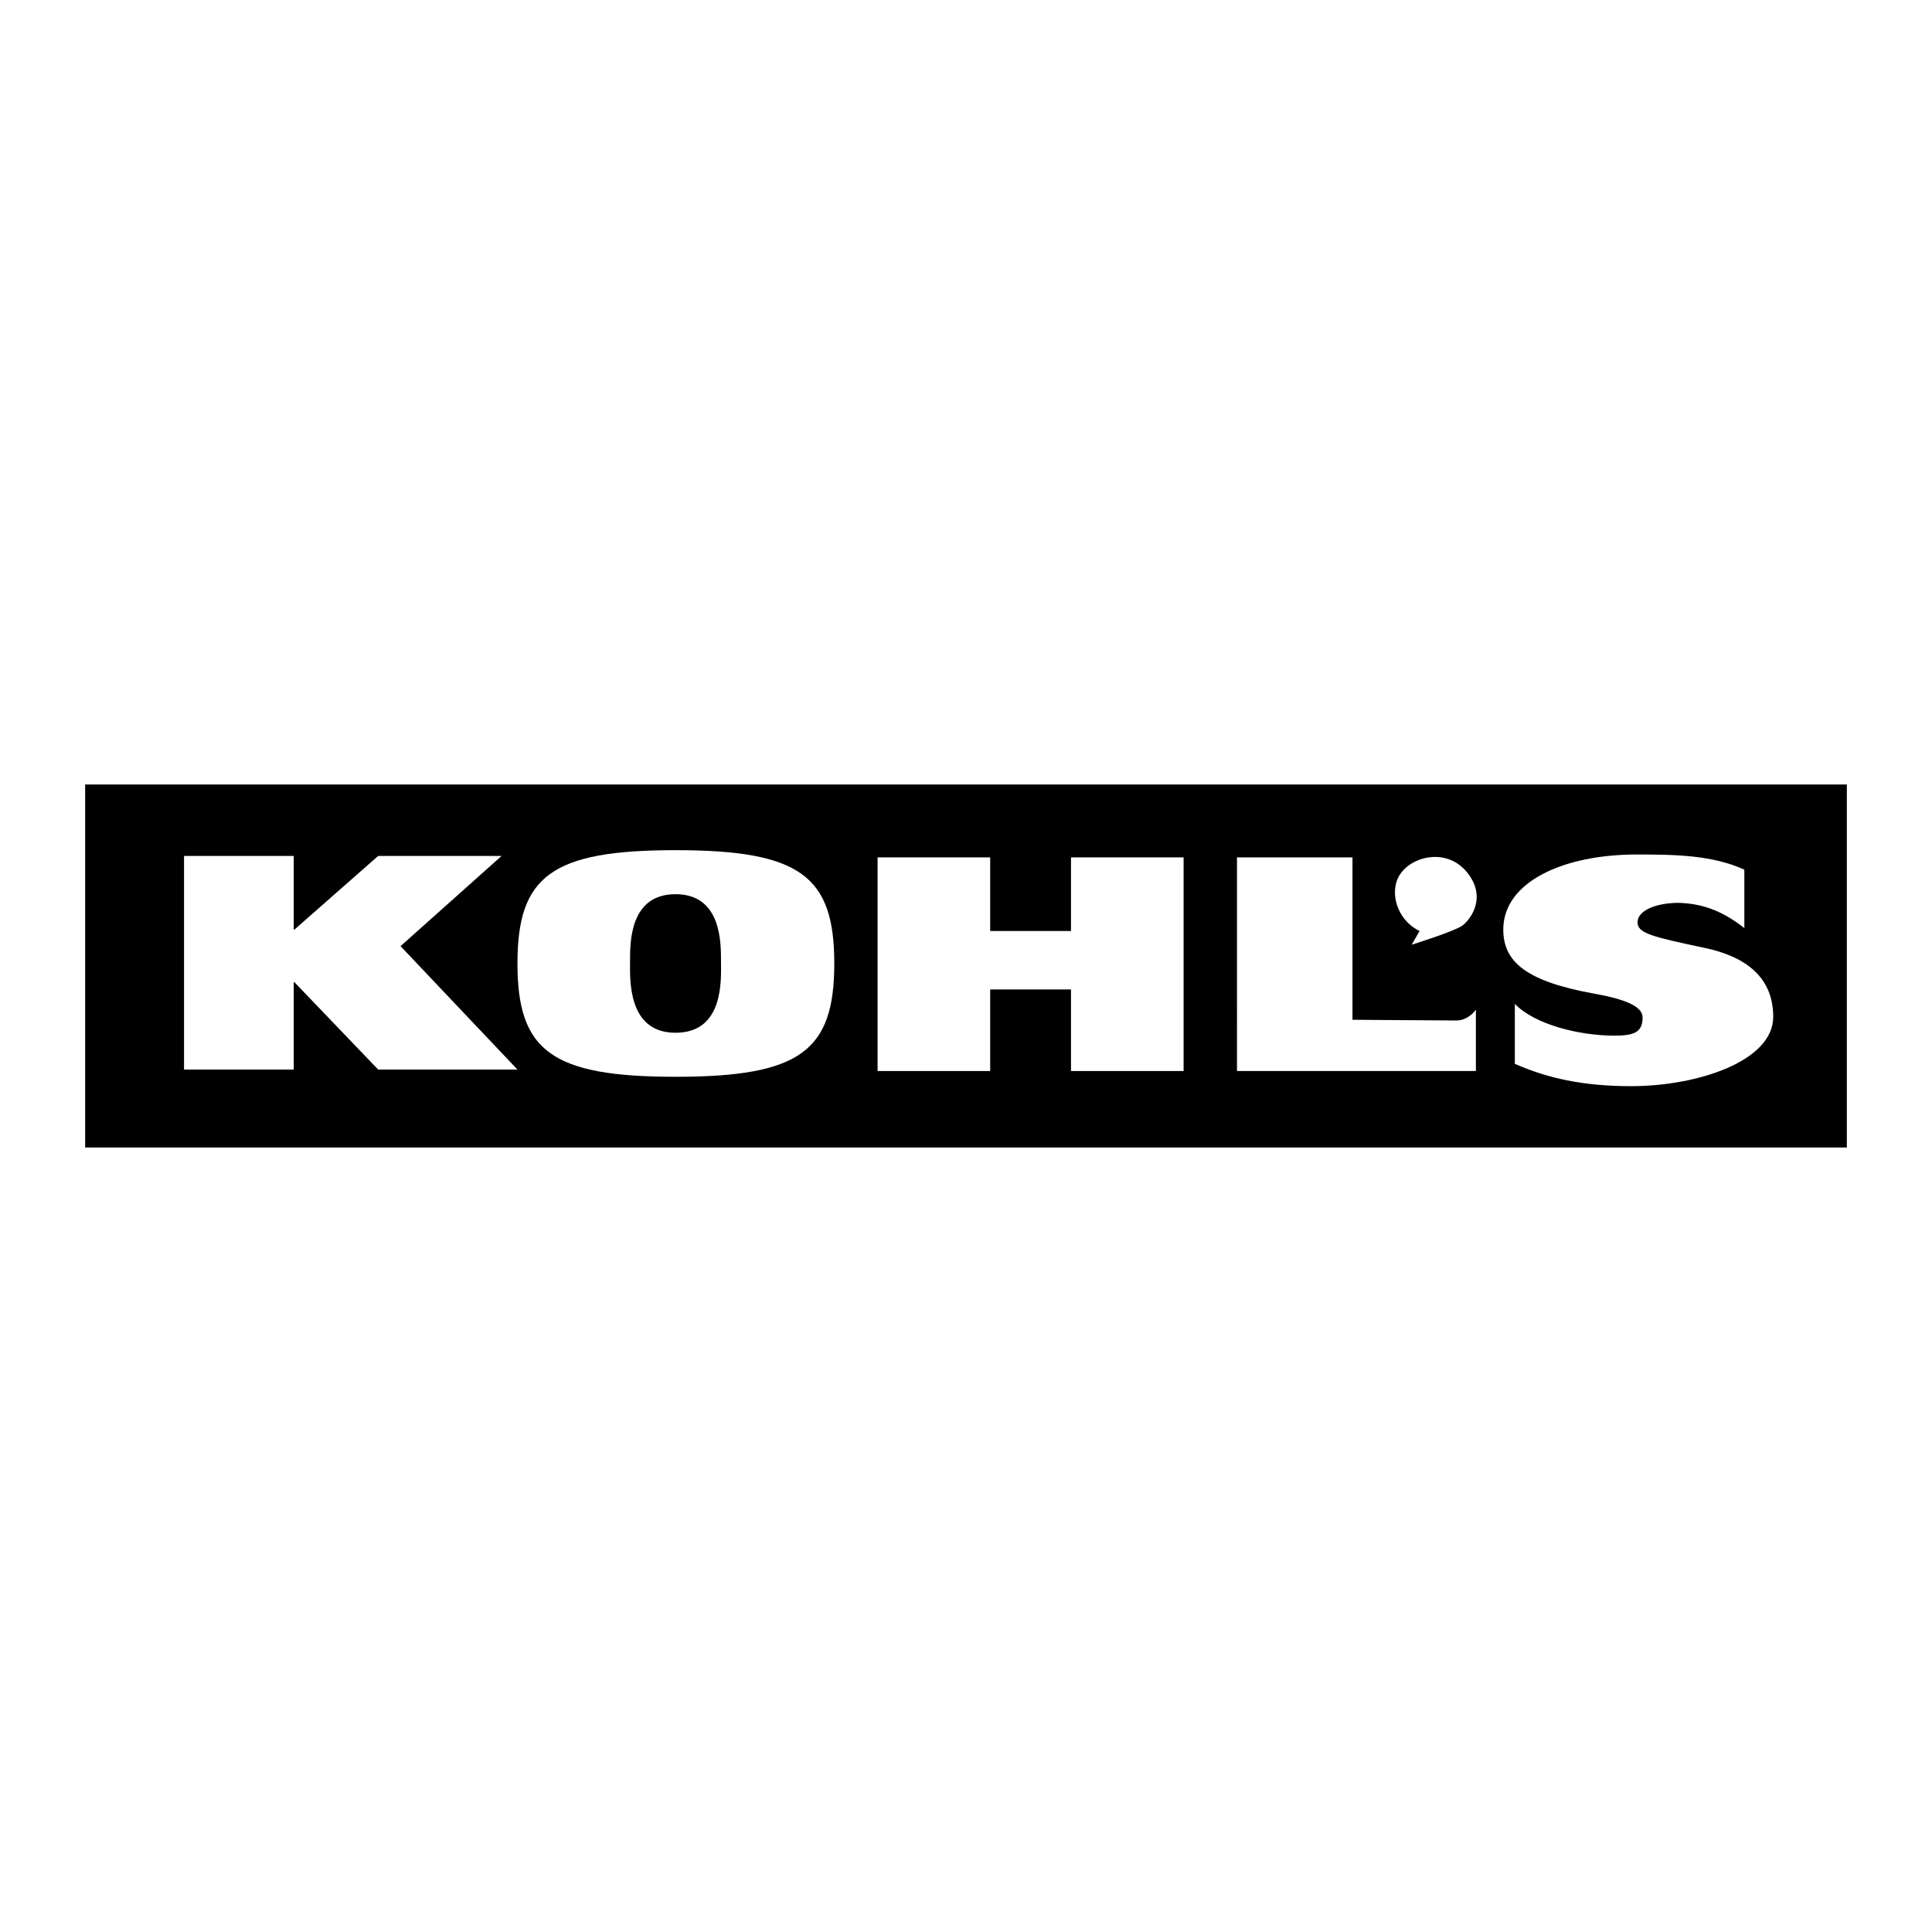
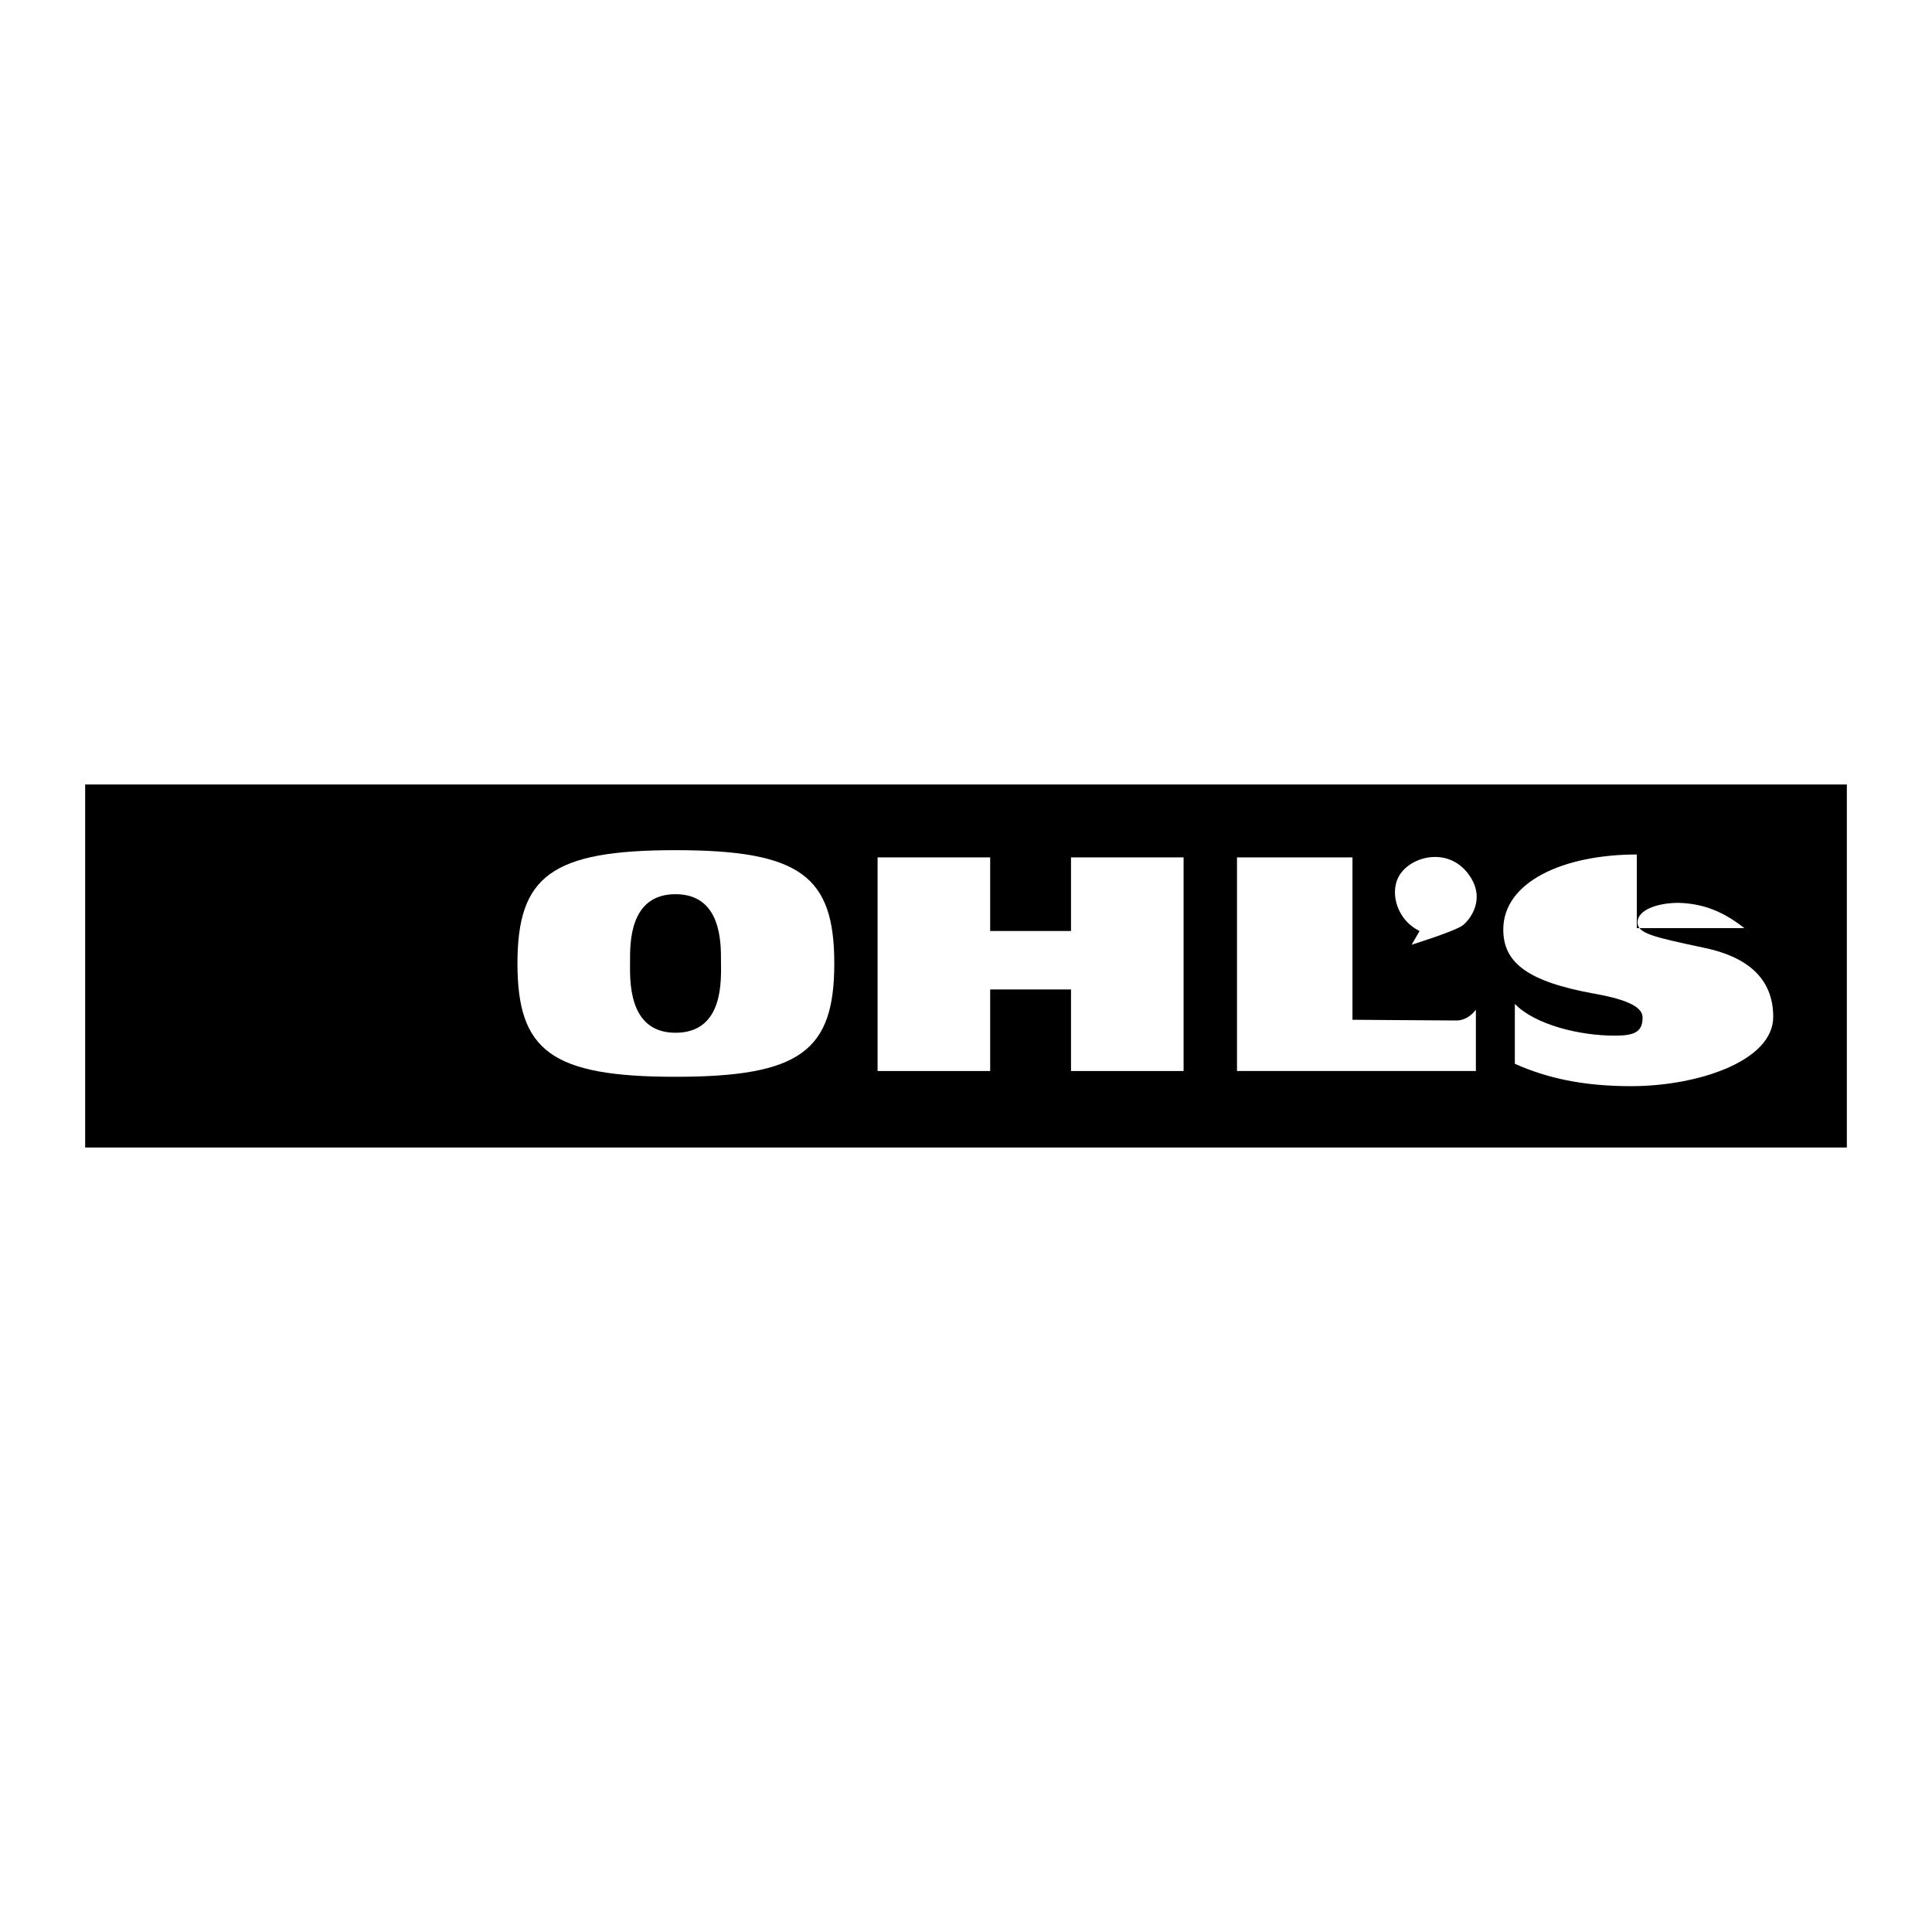
<svg xmlns="http://www.w3.org/2000/svg" version="1.0" id="Layer_1" x="0px" y="0px" width="192.744px" height="192.744px" viewBox="0 0 192.744 192.744" enable-background="new 0 0 192.744 192.744" xml:space="preserve">
  <g>
    <polygon fill-rule="evenodd" clip-rule="evenodd" fill="#FFFFFF" points="0,0 192.744,0 192.744,192.744 0,192.744 0,0  " />
    <polygon fill-rule="evenodd" clip-rule="evenodd" points="184.248,114.48 184.248,78.264 8.496,78.264 8.496,114.48    184.248,114.48  " />
-     <polygon fill-rule="evenodd" clip-rule="evenodd" fill="#FFFFFF" points="18.36,85.392 29.304,85.392 29.304,92.736 29.376,92.736    37.728,85.392 50.04,85.392 39.96,94.392 51.624,106.704 37.728,106.704 29.376,97.992 29.304,97.992 29.304,106.704    18.36,106.704 18.36,85.392  " />
    <path fill-rule="evenodd" clip-rule="evenodd" fill="#FFFFFF" d="M67.392,84.816c12.456,0,15.84,2.592,15.84,11.304   s-3.384,11.304-15.84,11.304c-12.384,0-15.768-2.592-15.768-11.304S55.008,84.816,67.392,84.816L67.392,84.816L67.392,84.816z    M67.392,103.032c4.896,0,4.536-5.4,4.536-7.128c0-1.8,0.072-6.696-4.536-6.696s-4.536,4.896-4.536,6.696   C62.856,97.632,62.568,103.032,67.392,103.032L67.392,103.032z" />
    <polygon fill-rule="evenodd" clip-rule="evenodd" fill="#FFFFFF" points="106.848,98.712 106.848,106.849 118.08,106.849    118.08,85.536 106.848,85.536 106.848,92.88 98.784,92.88 98.784,85.536 87.552,85.536 87.552,106.849 98.784,106.849    98.784,98.712 106.848,98.712  " />
    <path fill-rule="evenodd" clip-rule="evenodd" fill="#FFFFFF" d="M123.408,85.536h11.52v16.2c0,0,9.145,0.072,10.368,0.072   s1.944-1.08,1.944-1.08v6.12h-23.832V85.536L123.408,85.536z" />
-     <path fill-rule="evenodd" clip-rule="evenodd" fill="#FFFFFF" d="M174.024,92.592c-2.377-1.872-4.393-2.448-6.553-2.52   c-2.16,0-4.104,0.72-4.104,1.944c0,1.08,1.439,1.44,6.552,2.52c4.248,0.864,6.984,2.952,6.984,6.912   c0,4.392-7.488,6.912-14.185,6.912c-4.752,0-8.352-0.792-11.592-2.232v-5.976c2.016,2.088,6.48,3.168,9.936,3.168   c1.872,0,2.809-0.288,2.809-1.8c0-0.937-1.152-1.729-4.752-2.376c-6.84-1.225-9.145-3.168-9.145-6.408   c0-4.752,5.977-7.488,13.32-7.488c3.96,0,7.561,0.072,10.729,1.512V92.592L174.024,92.592z" />
+     <path fill-rule="evenodd" clip-rule="evenodd" fill="#FFFFFF" d="M174.024,92.592c-2.377-1.872-4.393-2.448-6.553-2.52   c-2.16,0-4.104,0.72-4.104,1.944c0,1.08,1.439,1.44,6.552,2.52c4.248,0.864,6.984,2.952,6.984,6.912   c0,4.392-7.488,6.912-14.185,6.912c-4.752,0-8.352-0.792-11.592-2.232v-5.976c2.016,2.088,6.48,3.168,9.936,3.168   c1.872,0,2.809-0.288,2.809-1.8c0-0.937-1.152-1.729-4.752-2.376c-6.84-1.225-9.145-3.168-9.145-6.408   c0-4.752,5.977-7.488,13.32-7.488V92.592L174.024,92.592z" />
    <path fill-rule="evenodd" clip-rule="evenodd" fill="#FFFFFF" d="M140.832,94.248l0.792-1.368c-2.376-1.152-3.096-4.104-1.872-5.76   c1.296-1.8,4.896-2.592,6.84,0.216c1.656,2.376,0.072,4.392-0.647,4.968C145.224,92.88,140.832,94.248,140.832,94.248   L140.832,94.248z" />
  </g>
</svg>